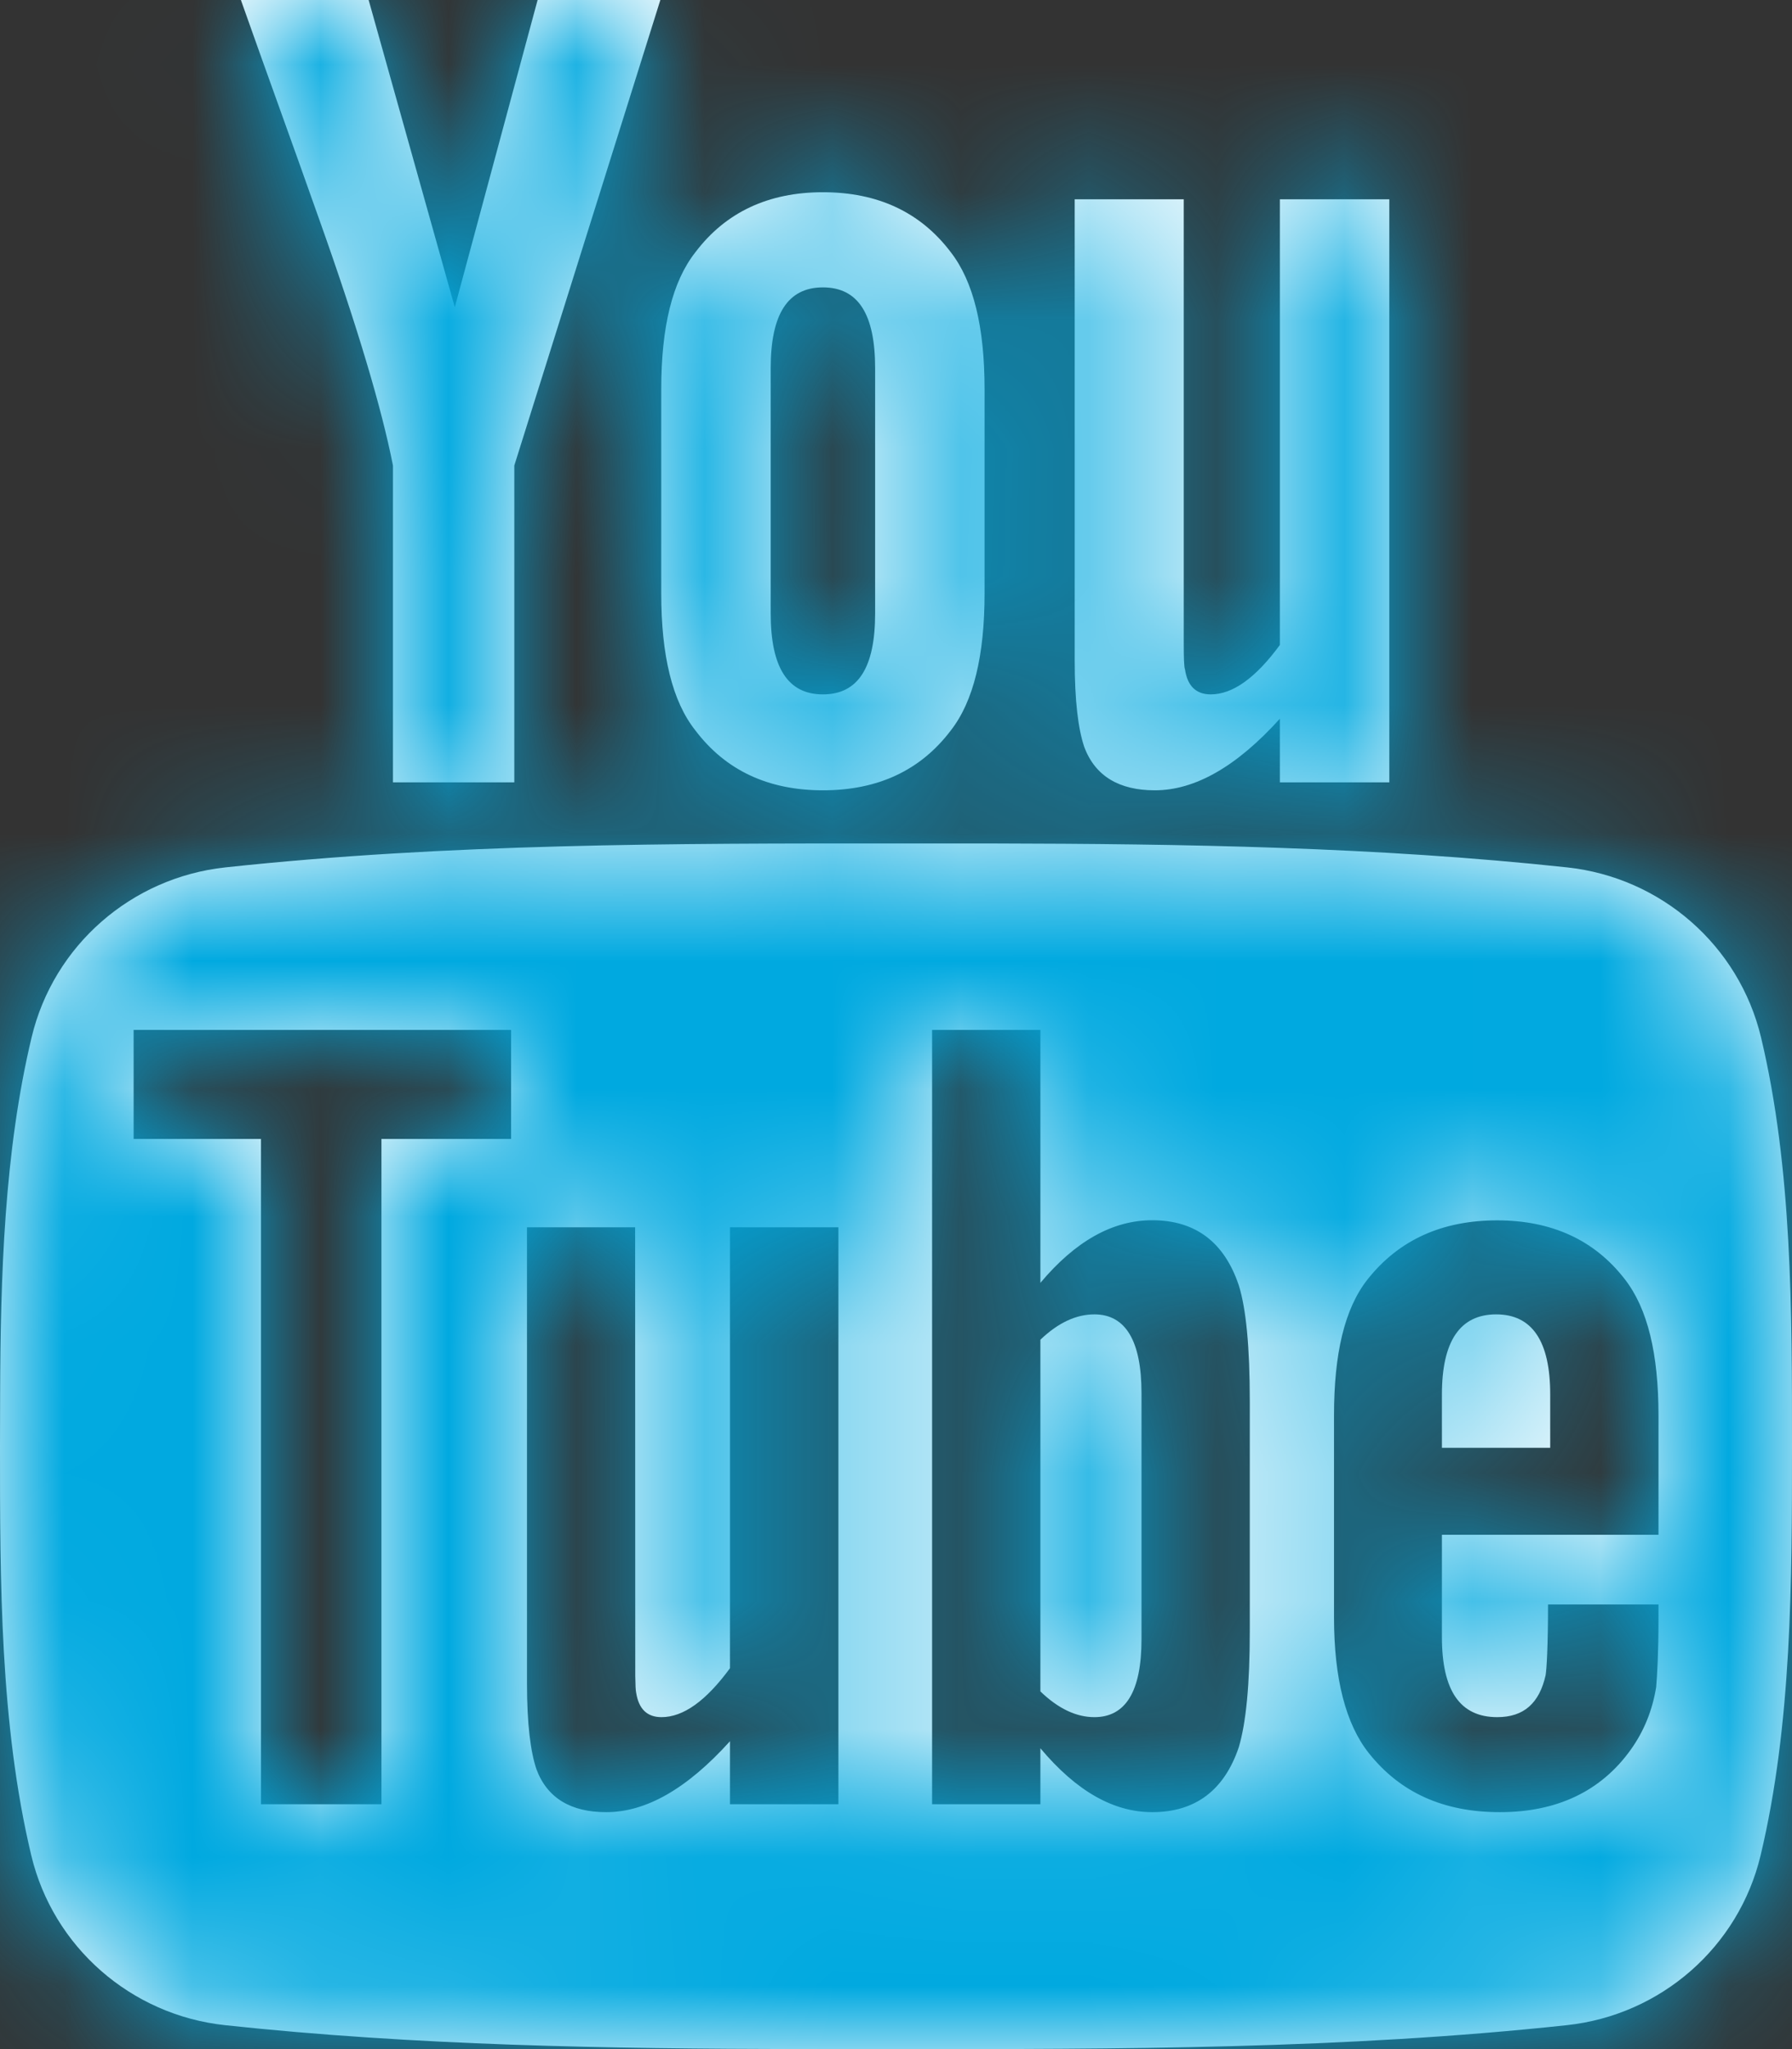
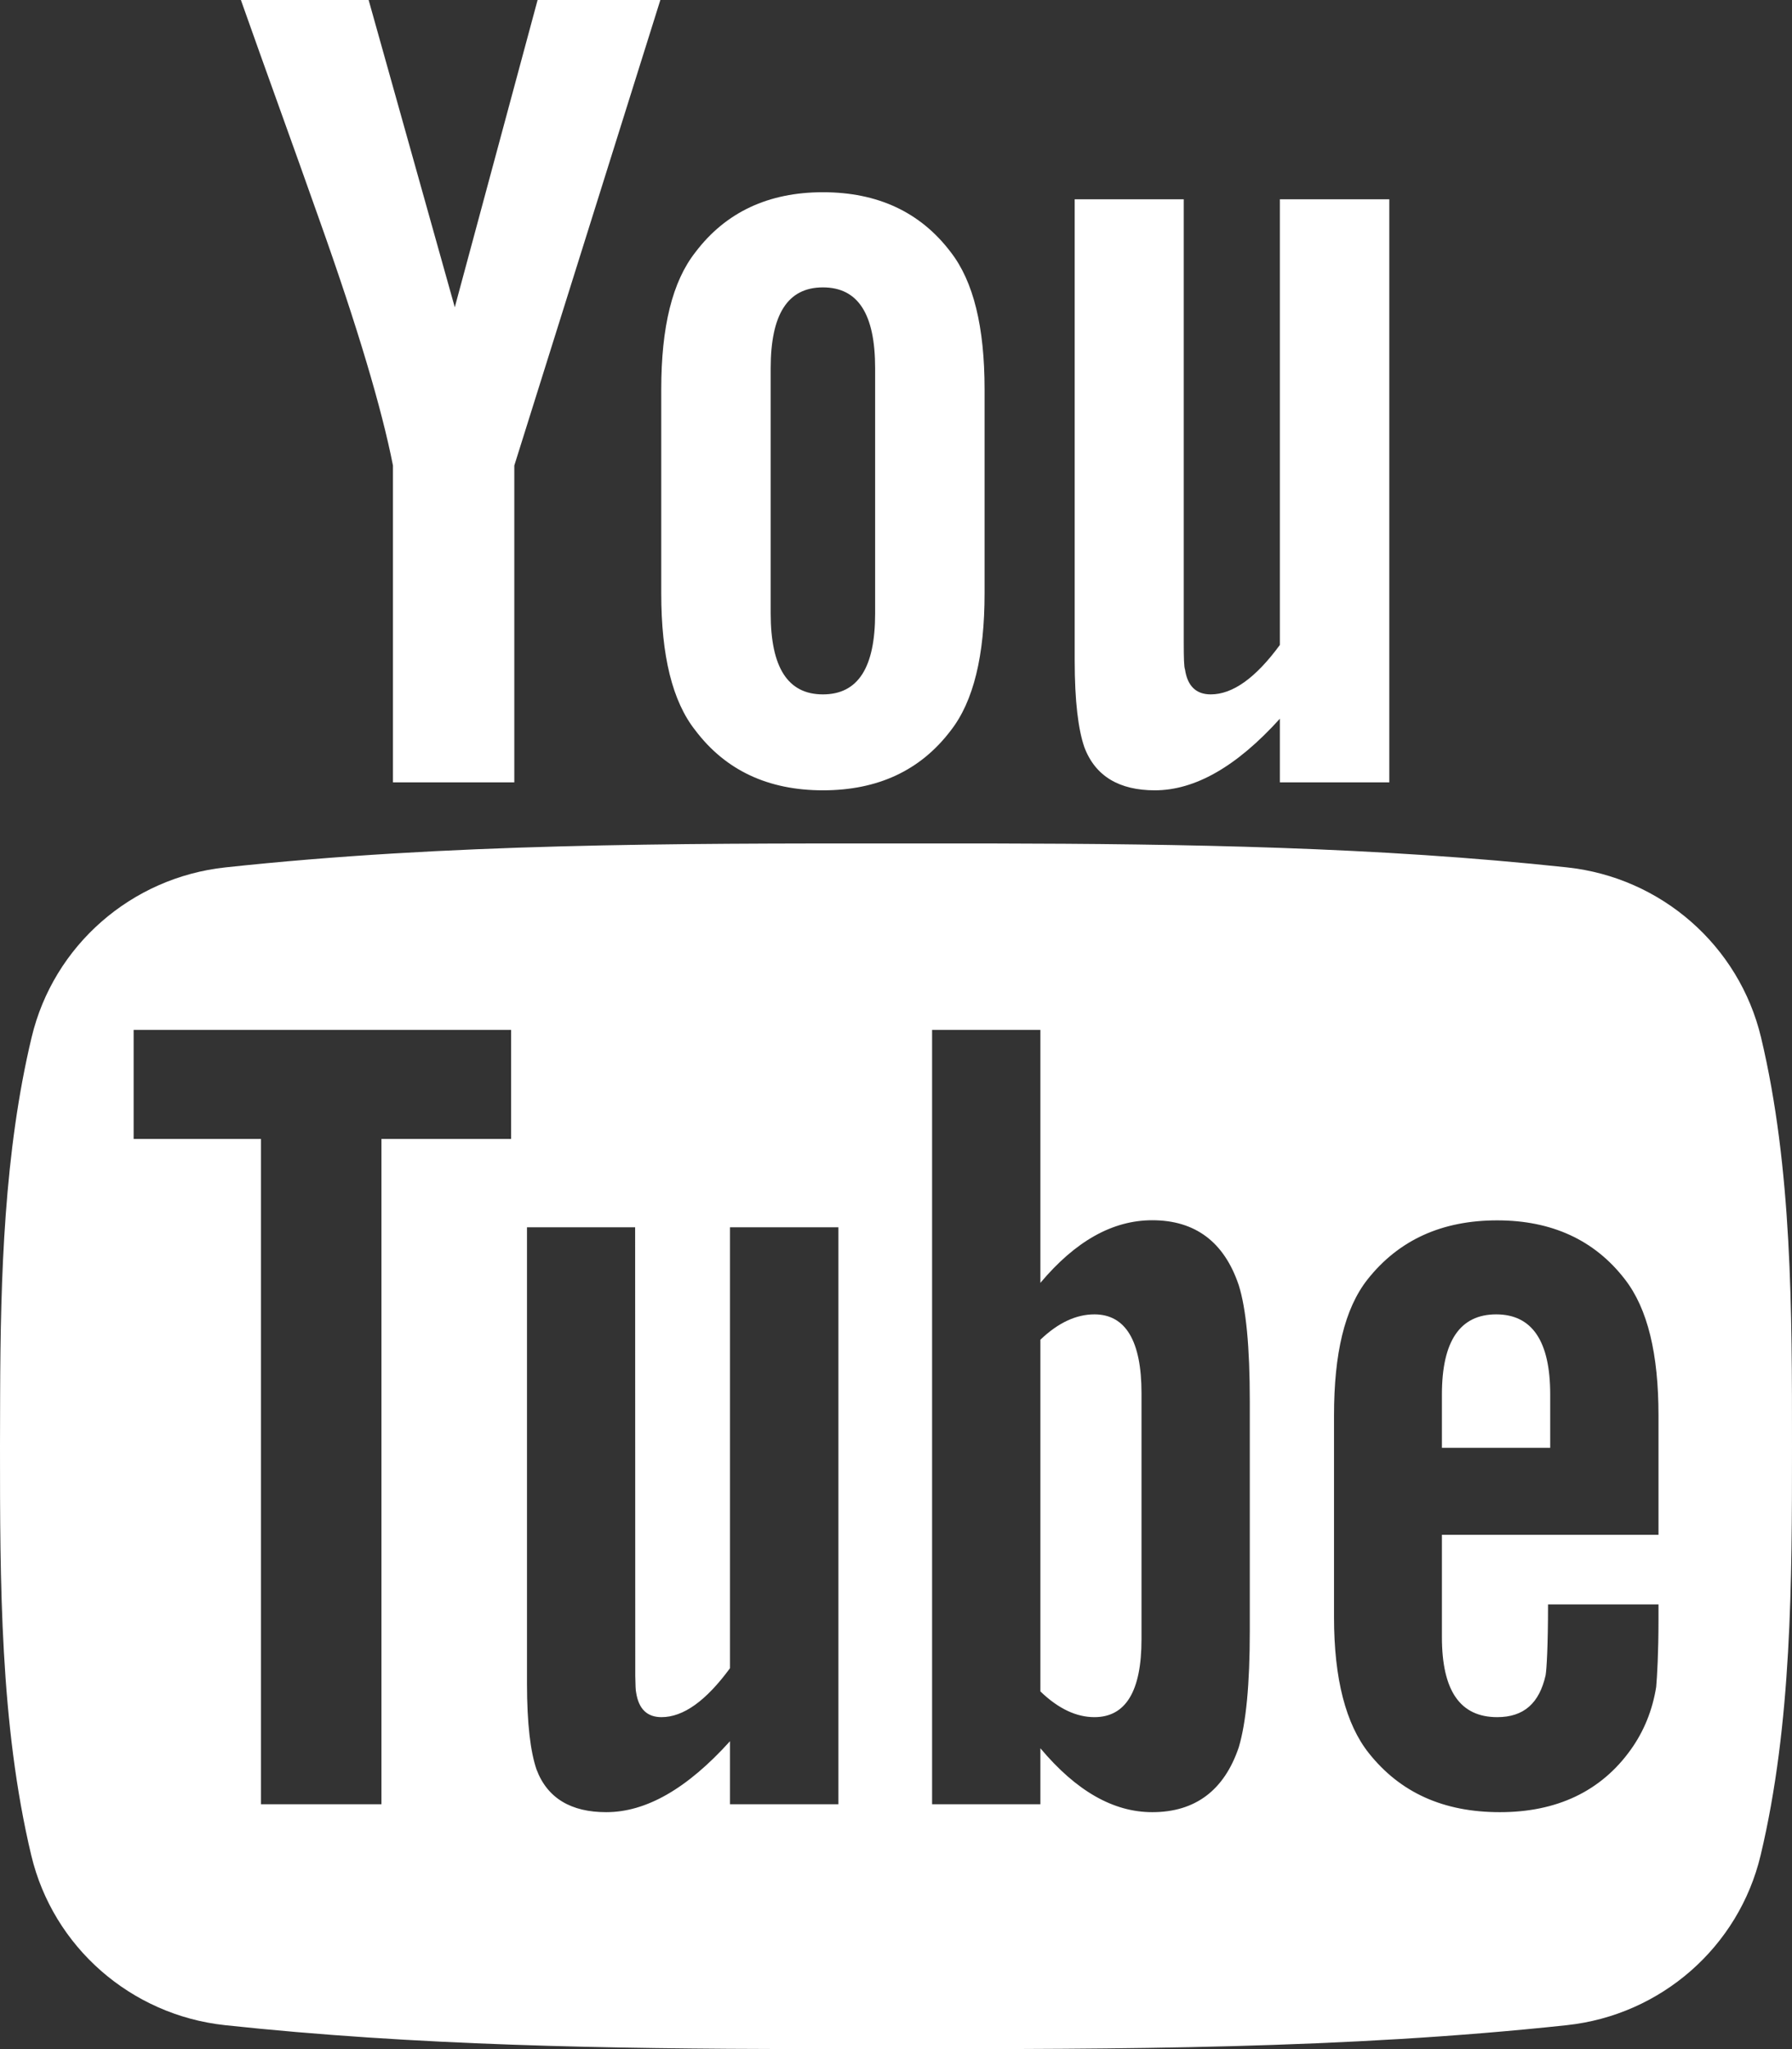
<svg xmlns="http://www.w3.org/2000/svg" xmlns:xlink="http://www.w3.org/1999/xlink" width="14px" height="16px" viewBox="0 0 14 16" version="1.1">
  <rect x="0" y="0" width="14" height="16" fill="#333333" stroke="none" />
  <title>Icon/Social/Facebook Copy 2</title>
  <defs>
    <path d="M10.752,8.586 C12.253,8.589 13.757,8.613 15.244,8.773 C15.977,8.852 16.586,9.382 16.758,10.1 C17.002,11.123 17,12.24 17,13.293 C17,14.346 16.999,15.463 16.755,16.486 C16.584,17.204 15.975,17.734 15.242,17.813 C13.506,18 11.749,18.001 9.999,18 L9.249,18 C7.748,17.997 6.245,17.973 4.757,17.813 C4.024,17.734 3.415,17.204 3.244,16.486 C3,15.463 3,14.346 3,13.293 L3.001,12.895 C3.004,11.962 3.033,10.995 3.247,10.1 C3.418,9.382 4.027,8.852 4.76,8.773 C6.496,8.586 8.253,8.585 10.002,8.586 Z M14.697,11.529 C14.265,11.529 13.928,11.682 13.684,11.99 C13.504,12.218 13.422,12.57 13.422,13.052 L13.422,13.052 L13.422,14.629 C13.422,15.108 13.514,15.463 13.694,15.689 C13.938,15.996 14.275,16.15 14.718,16.15 C15.16,16.15 15.507,15.989 15.741,15.661 C15.844,15.517 15.91,15.353 15.939,15.172 C15.946,15.091 15.957,14.91 15.957,14.647 L15.957,14.528 L15.094,14.528 C15.094,14.855 15.083,15.036 15.075,15.081 C15.026,15.299 14.905,15.408 14.697,15.408 C14.406,15.408 14.265,15.2 14.265,14.783 L14.265,14.783 L14.265,13.984 L15.957,13.984 L15.957,13.052 C15.957,12.57 15.872,12.218 15.695,11.99 C15.458,11.682 15.122,11.529 14.697,11.529 Z M11.128,10.042 L10.282,10.042 L10.282,16.088 L11.128,16.088 L11.128,15.651 C11.411,15.988 11.701,16.15 12.002,16.15 C12.339,16.15 12.565,15.978 12.678,15.643 C12.735,15.452 12.764,15.152 12.764,14.736 L12.764,14.736 L12.764,12.942 C12.764,12.515 12.735,12.217 12.678,12.036 C12.565,11.699 12.339,11.528 12.002,11.528 C11.691,11.528 11.401,11.692 11.128,12.017 L11.128,12.017 L11.128,10.042 Z M7.962,11.583 L7.117,11.583 L7.117,15.145 C7.117,15.463 7.145,15.679 7.191,15.815 C7.276,16.043 7.464,16.15 7.736,16.15 C8.047,16.15 8.367,15.968 8.703,15.596 L8.703,15.596 L8.703,16.088 L9.55,16.088 L9.55,11.583 L8.703,11.583 L8.703,15.026 C8.515,15.282 8.338,15.408 8.168,15.408 C8.055,15.408 7.99,15.344 7.97,15.217 C7.966,15.201 7.964,15.159 7.963,15.086 L7.962,11.583 Z M6.993,10.042 L4.044,10.042 L4.044,10.893 L5.039,10.893 L5.039,16.088 L5.98,16.088 L5.98,10.893 L6.993,10.893 L6.993,10.042 Z M11.55,12.263 C11.794,12.263 11.918,12.471 11.918,12.878 L11.918,12.878 L11.918,14.8 C11.918,15.207 11.794,15.408 11.55,15.408 C11.41,15.408 11.269,15.343 11.128,15.207 L11.128,15.207 L11.128,12.461 C11.269,12.326 11.41,12.263 11.55,12.263 Z M14.689,12.263 C14.969,12.263 15.111,12.471 15.111,12.888 L15.111,12.888 L15.111,13.305 L14.265,13.305 L14.265,12.888 C14.265,12.471 14.407,12.263 14.689,12.263 Z M12.248,3.556 L12.248,7.013 C12.248,7.138 12.25,7.207 12.258,7.228 C12.277,7.356 12.344,7.422 12.459,7.422 C12.63,7.422 12.81,7.294 12.999,7.036 L12.999,7.036 L12.999,3.556 L13.854,3.556 L13.854,8.109 L12.999,8.109 L12.999,7.612 C12.659,7.988 12.334,8.171 12.022,8.171 C11.747,8.171 11.557,8.063 11.471,7.833 C11.424,7.695 11.396,7.477 11.396,7.156 L11.396,7.156 L11.396,3.556 L12.248,3.556 Z M9.429,3.501 C9.858,3.501 10.191,3.657 10.427,3.968 C10.606,4.198 10.692,4.554 10.692,5.04 L10.692,5.04 L10.692,6.634 C10.692,7.118 10.606,7.477 10.427,7.705 C10.191,8.016 9.858,8.171 9.429,8.171 C9.003,8.171 8.67,8.016 8.434,7.705 C8.252,7.477 8.166,7.118 8.166,6.634 L8.166,6.634 L8.166,5.04 C8.166,4.554 8.252,4.198 8.434,3.968 C8.67,3.657 9.003,3.501 9.429,3.501 Z M5.88,2 L6.553,4.399 L7.2,2 L8.159,2 L7.018,5.635 L7.018,8.109 L6.07,8.109 L6.07,5.635 C5.984,5.196 5.794,4.554 5.49,3.702 C5.29,3.135 5.082,2.566 4.882,2 L4.882,2 L5.88,2 Z M9.429,4.244 C9.154,4.244 9.021,4.454 9.021,4.875 L9.021,4.875 L9.021,6.79 C9.021,7.211 9.154,7.422 9.429,7.422 C9.705,7.422 9.837,7.211 9.837,6.79 L9.837,6.79 L9.837,4.875 C9.837,4.454 9.705,4.244 9.429,4.244 Z" id="path-1" />
  </defs>
  <g id="Symbols" stroke="none" stroke-width="1" fill="none" fill-rule="evenodd">
    <g id="Pre-header/00" transform="translate(-1315, -12)">
      <g id="Icon/Social/Facebook-Copy-2" transform="translate(1312, 10)">
        <mask id="mask-2" fill="white">
          <use xlink:href="#path-1" />
        </mask>
        <use id="Path" fill="#FFFFFF" xlink:href="#path-1" />
-         <rect id="Rectangle" fill="#00A9E0" mask="url(#mask-2)" x="0" y="0" width="20" height="20" />
      </g>
    </g>
  </g>
</svg>